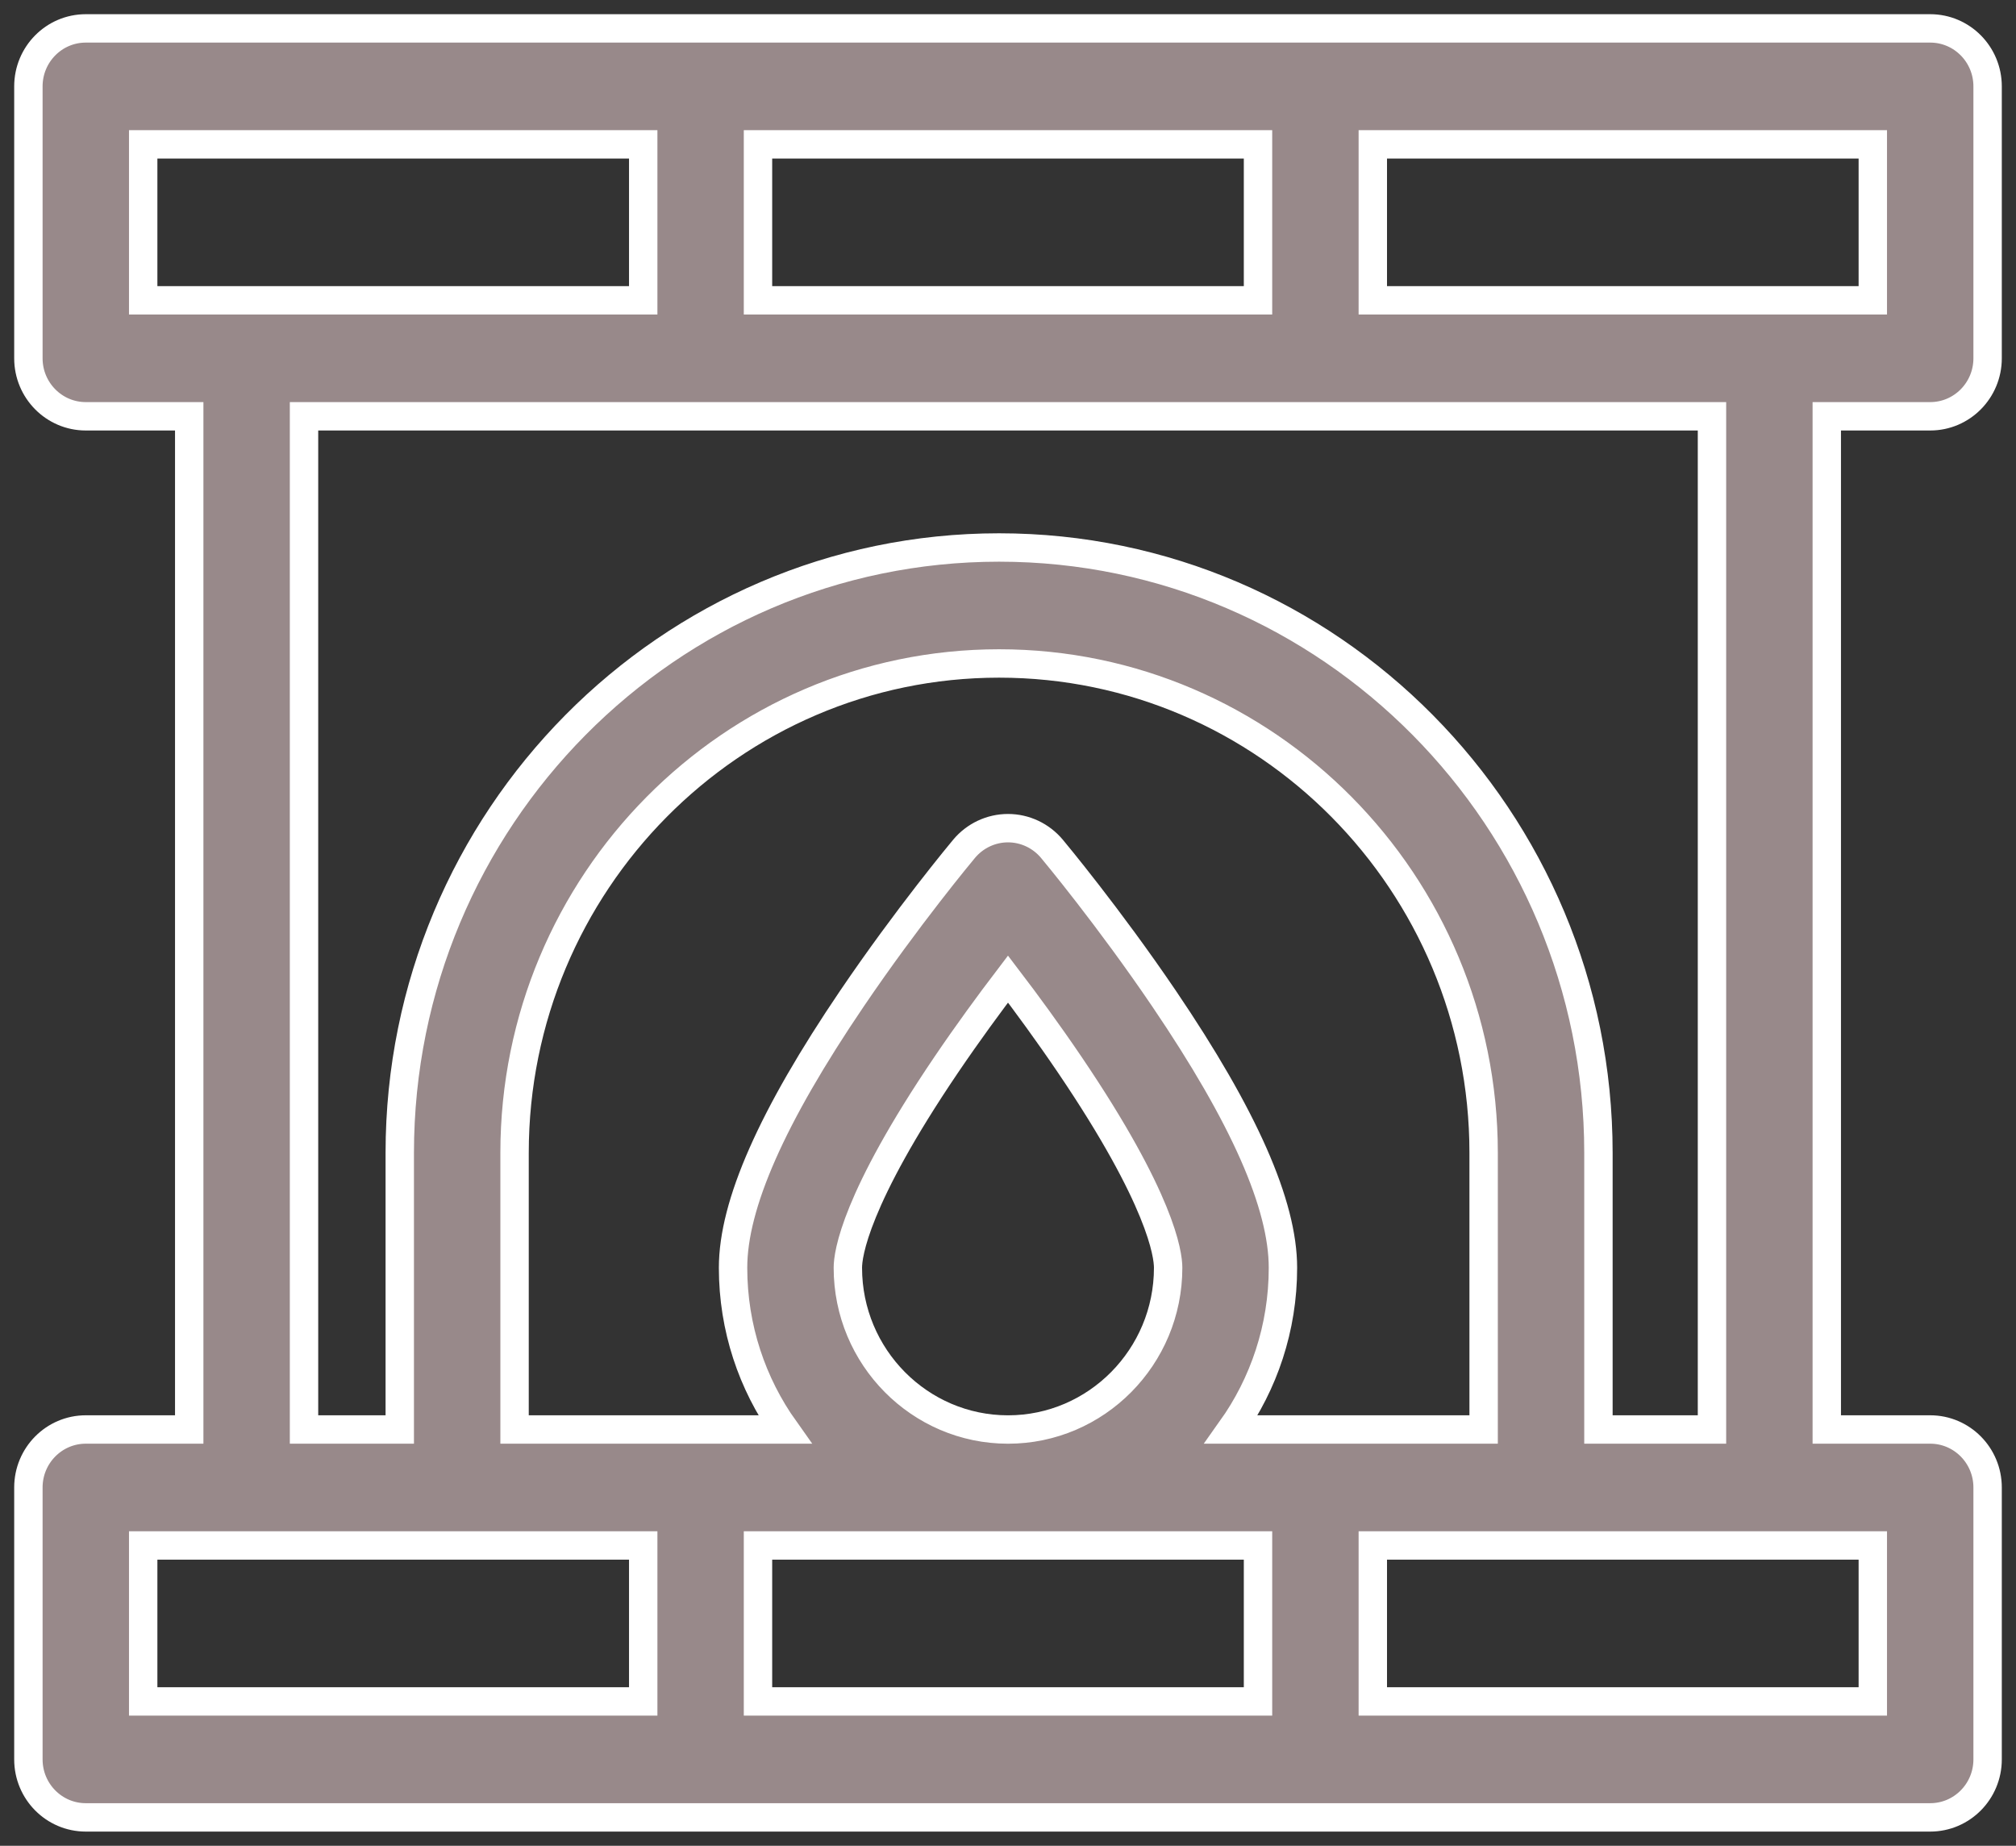
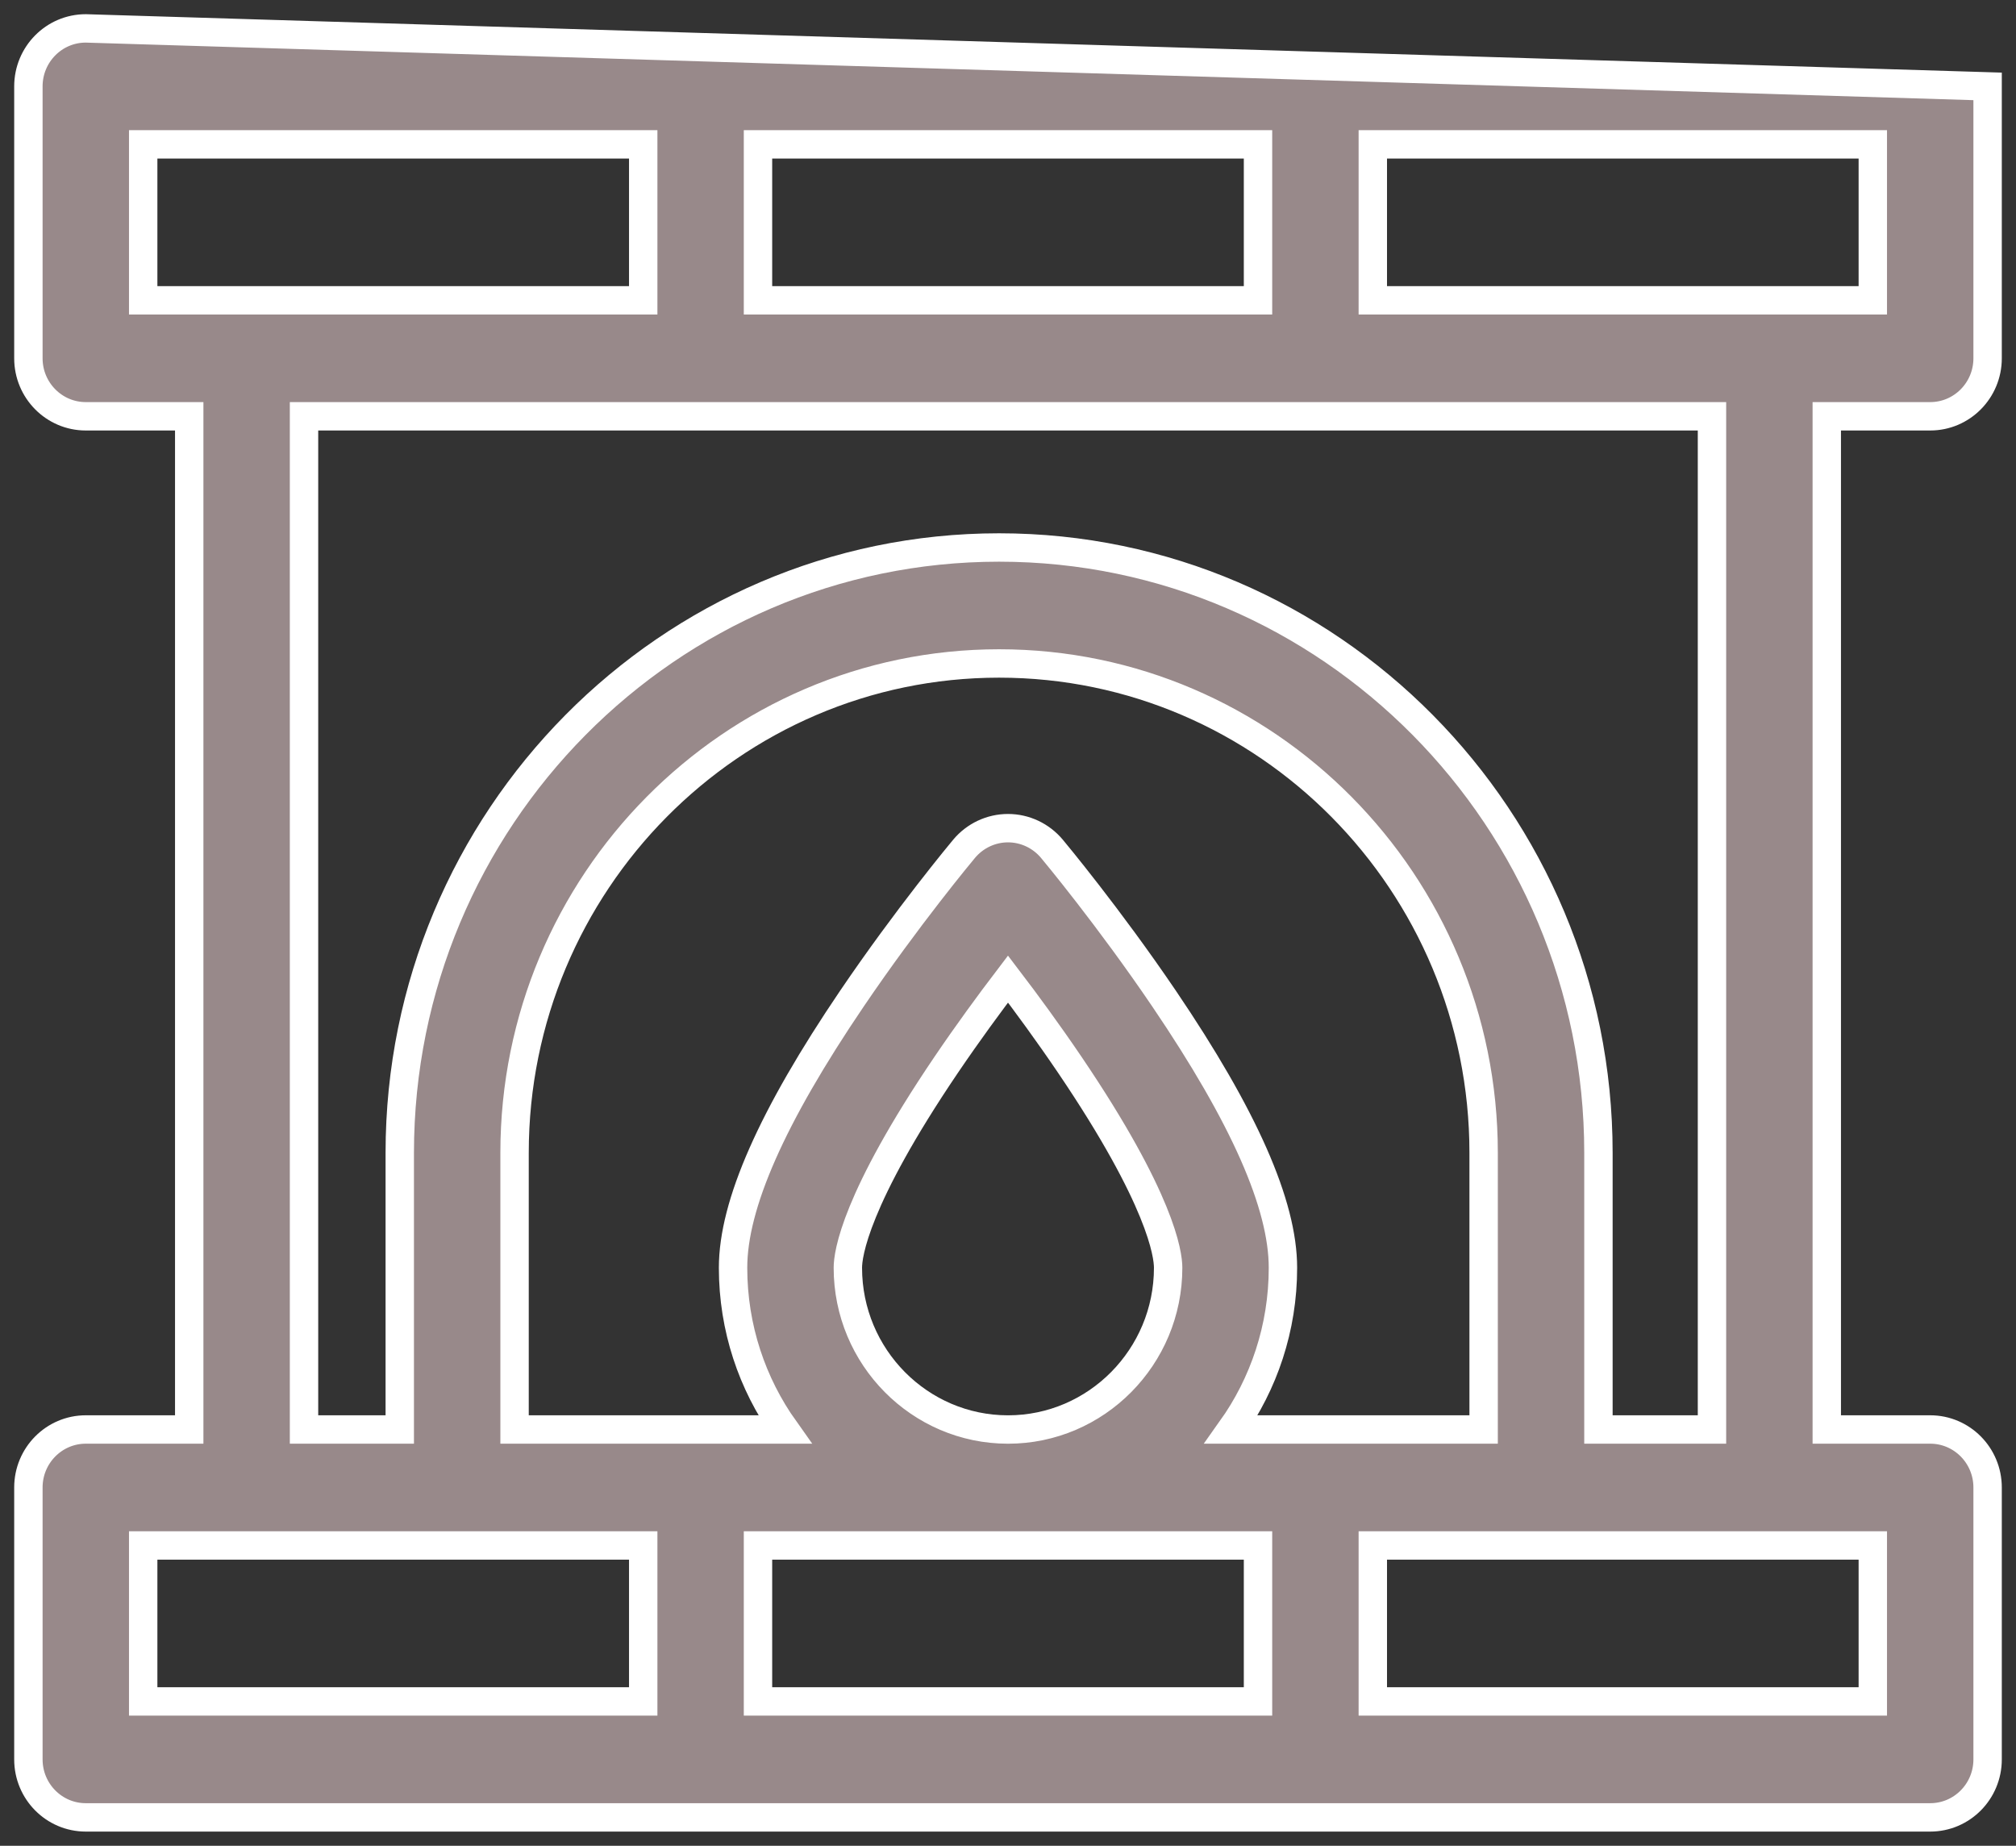
<svg xmlns="http://www.w3.org/2000/svg" width="71px" height="65px" viewBox="0 0 71 65">
  <rect x="0" y="0" width="71" height="65" fill="#333333" stroke="none" />
  <title>flaticon1565773015-svg</title>
  <desc>Created with Sketch.</desc>
  <g id="Page-1" stroke="none" stroke-width="1" fill="none" fill-rule="evenodd">
    <g id="Tooteleht" transform="translate(-646, -1227)" fill="#98898A" fill-rule="nonzero" stroke="#FFFFFF">
      <g id="cta1-copy-3" transform="translate(647, 1218)">
        <g id="flaticon1565773015-svg" transform="translate(0, 10)">
-           <path d="M66.979,13.66 C68.095,13.66 69,12.745 69,11.618 L69,2.042 C69,0.914 68.095,0 66.979,0 L2.021,0 C0.905,0 0,0.914 0,2.042 L0,11.618 C0,12.745 0.905,13.66 2.021,13.66 L5.664,13.66 L5.664,49.34 L2.021,49.34 C0.905,49.34 0,50.255 0,51.382 L0,60.958 C0,62.086 0.905,63 2.021,63 L66.979,63 C68.095,63 69,62.086 69,60.958 L69,51.382 C69,50.255 68.095,49.34 66.979,49.34 L63.336,49.34 L63.336,13.66 L66.979,13.66 Z M64.957,9.576 L47.348,9.576 L47.348,4.084 L64.957,4.084 L64.957,9.576 Z M43.305,9.576 L25.695,9.576 L25.695,4.084 L43.305,4.084 L43.305,9.576 Z M4.043,4.084 L21.653,4.084 L21.653,9.576 L4.043,9.576 L4.043,4.084 Z M4.043,53.424 L21.653,53.424 L21.653,58.916 L4.043,58.916 L4.043,53.424 Z M51.251,49.34 L42.364,49.34 C43.507,47.735 44.183,45.769 44.183,43.645 C44.183,41.422 42.814,38.323 39.999,34.17 C38.048,31.293 36.126,28.986 36.045,28.889 C35.66,28.43 35.095,28.164 34.5,28.164 C33.905,28.164 33.34,28.43 32.955,28.889 C32.874,28.986 30.952,31.292 29.001,34.17 C26.186,38.323 24.817,41.422 24.817,43.645 C24.817,45.769 25.493,47.735 26.636,49.34 L17.122,49.34 L17.122,39.597 C17.122,30.095 24.777,22.364 34.186,22.364 C43.596,22.364 51.251,30.095 51.251,39.597 L51.251,49.34 Z M28.86,43.645 C28.86,43.168 29.11,41.244 32.319,36.504 C33.086,35.372 33.859,34.32 34.5,33.478 C35.142,34.32 35.914,35.372 36.681,36.504 C39.891,41.244 40.14,43.168 40.14,43.645 C40.14,46.786 37.61,49.341 34.5,49.341 C31.39,49.34 28.86,46.786 28.86,43.645 L28.86,43.645 Z M25.695,53.424 L43.305,53.424 L43.305,58.916 L25.695,58.916 L25.695,53.424 Z M64.957,58.916 L47.348,58.916 L47.348,53.424 L64.957,53.424 L64.957,58.916 Z M59.293,49.34 L55.294,49.34 L55.294,39.597 C55.294,27.843 45.825,18.28 34.186,18.28 C22.548,18.28 13.079,27.843 13.079,39.597 L13.079,49.34 L9.707,49.34 L9.707,13.66 L59.293,13.66 L59.293,49.34 Z" id="Shape" />
+           <path d="M66.979,13.66 C68.095,13.66 69,12.745 69,11.618 L69,2.042 L2.021,0 C0.905,0 0,0.914 0,2.042 L0,11.618 C0,12.745 0.905,13.66 2.021,13.66 L5.664,13.66 L5.664,49.34 L2.021,49.34 C0.905,49.34 0,50.255 0,51.382 L0,60.958 C0,62.086 0.905,63 2.021,63 L66.979,63 C68.095,63 69,62.086 69,60.958 L69,51.382 C69,50.255 68.095,49.34 66.979,49.34 L63.336,49.34 L63.336,13.66 L66.979,13.66 Z M64.957,9.576 L47.348,9.576 L47.348,4.084 L64.957,4.084 L64.957,9.576 Z M43.305,9.576 L25.695,9.576 L25.695,4.084 L43.305,4.084 L43.305,9.576 Z M4.043,4.084 L21.653,4.084 L21.653,9.576 L4.043,9.576 L4.043,4.084 Z M4.043,53.424 L21.653,53.424 L21.653,58.916 L4.043,58.916 L4.043,53.424 Z M51.251,49.34 L42.364,49.34 C43.507,47.735 44.183,45.769 44.183,43.645 C44.183,41.422 42.814,38.323 39.999,34.17 C38.048,31.293 36.126,28.986 36.045,28.889 C35.66,28.43 35.095,28.164 34.5,28.164 C33.905,28.164 33.34,28.43 32.955,28.889 C32.874,28.986 30.952,31.292 29.001,34.17 C26.186,38.323 24.817,41.422 24.817,43.645 C24.817,45.769 25.493,47.735 26.636,49.34 L17.122,49.34 L17.122,39.597 C17.122,30.095 24.777,22.364 34.186,22.364 C43.596,22.364 51.251,30.095 51.251,39.597 L51.251,49.34 Z M28.86,43.645 C28.86,43.168 29.11,41.244 32.319,36.504 C33.086,35.372 33.859,34.32 34.5,33.478 C35.142,34.32 35.914,35.372 36.681,36.504 C39.891,41.244 40.14,43.168 40.14,43.645 C40.14,46.786 37.61,49.341 34.5,49.341 C31.39,49.34 28.86,46.786 28.86,43.645 L28.86,43.645 Z M25.695,53.424 L43.305,53.424 L43.305,58.916 L25.695,58.916 L25.695,53.424 Z M64.957,58.916 L47.348,58.916 L47.348,53.424 L64.957,53.424 L64.957,58.916 Z M59.293,49.34 L55.294,49.34 L55.294,39.597 C55.294,27.843 45.825,18.28 34.186,18.28 C22.548,18.28 13.079,27.843 13.079,39.597 L13.079,49.34 L9.707,49.34 L9.707,13.66 L59.293,13.66 L59.293,49.34 Z" id="Shape" />
        </g>
      </g>
    </g>
  </g>
</svg>